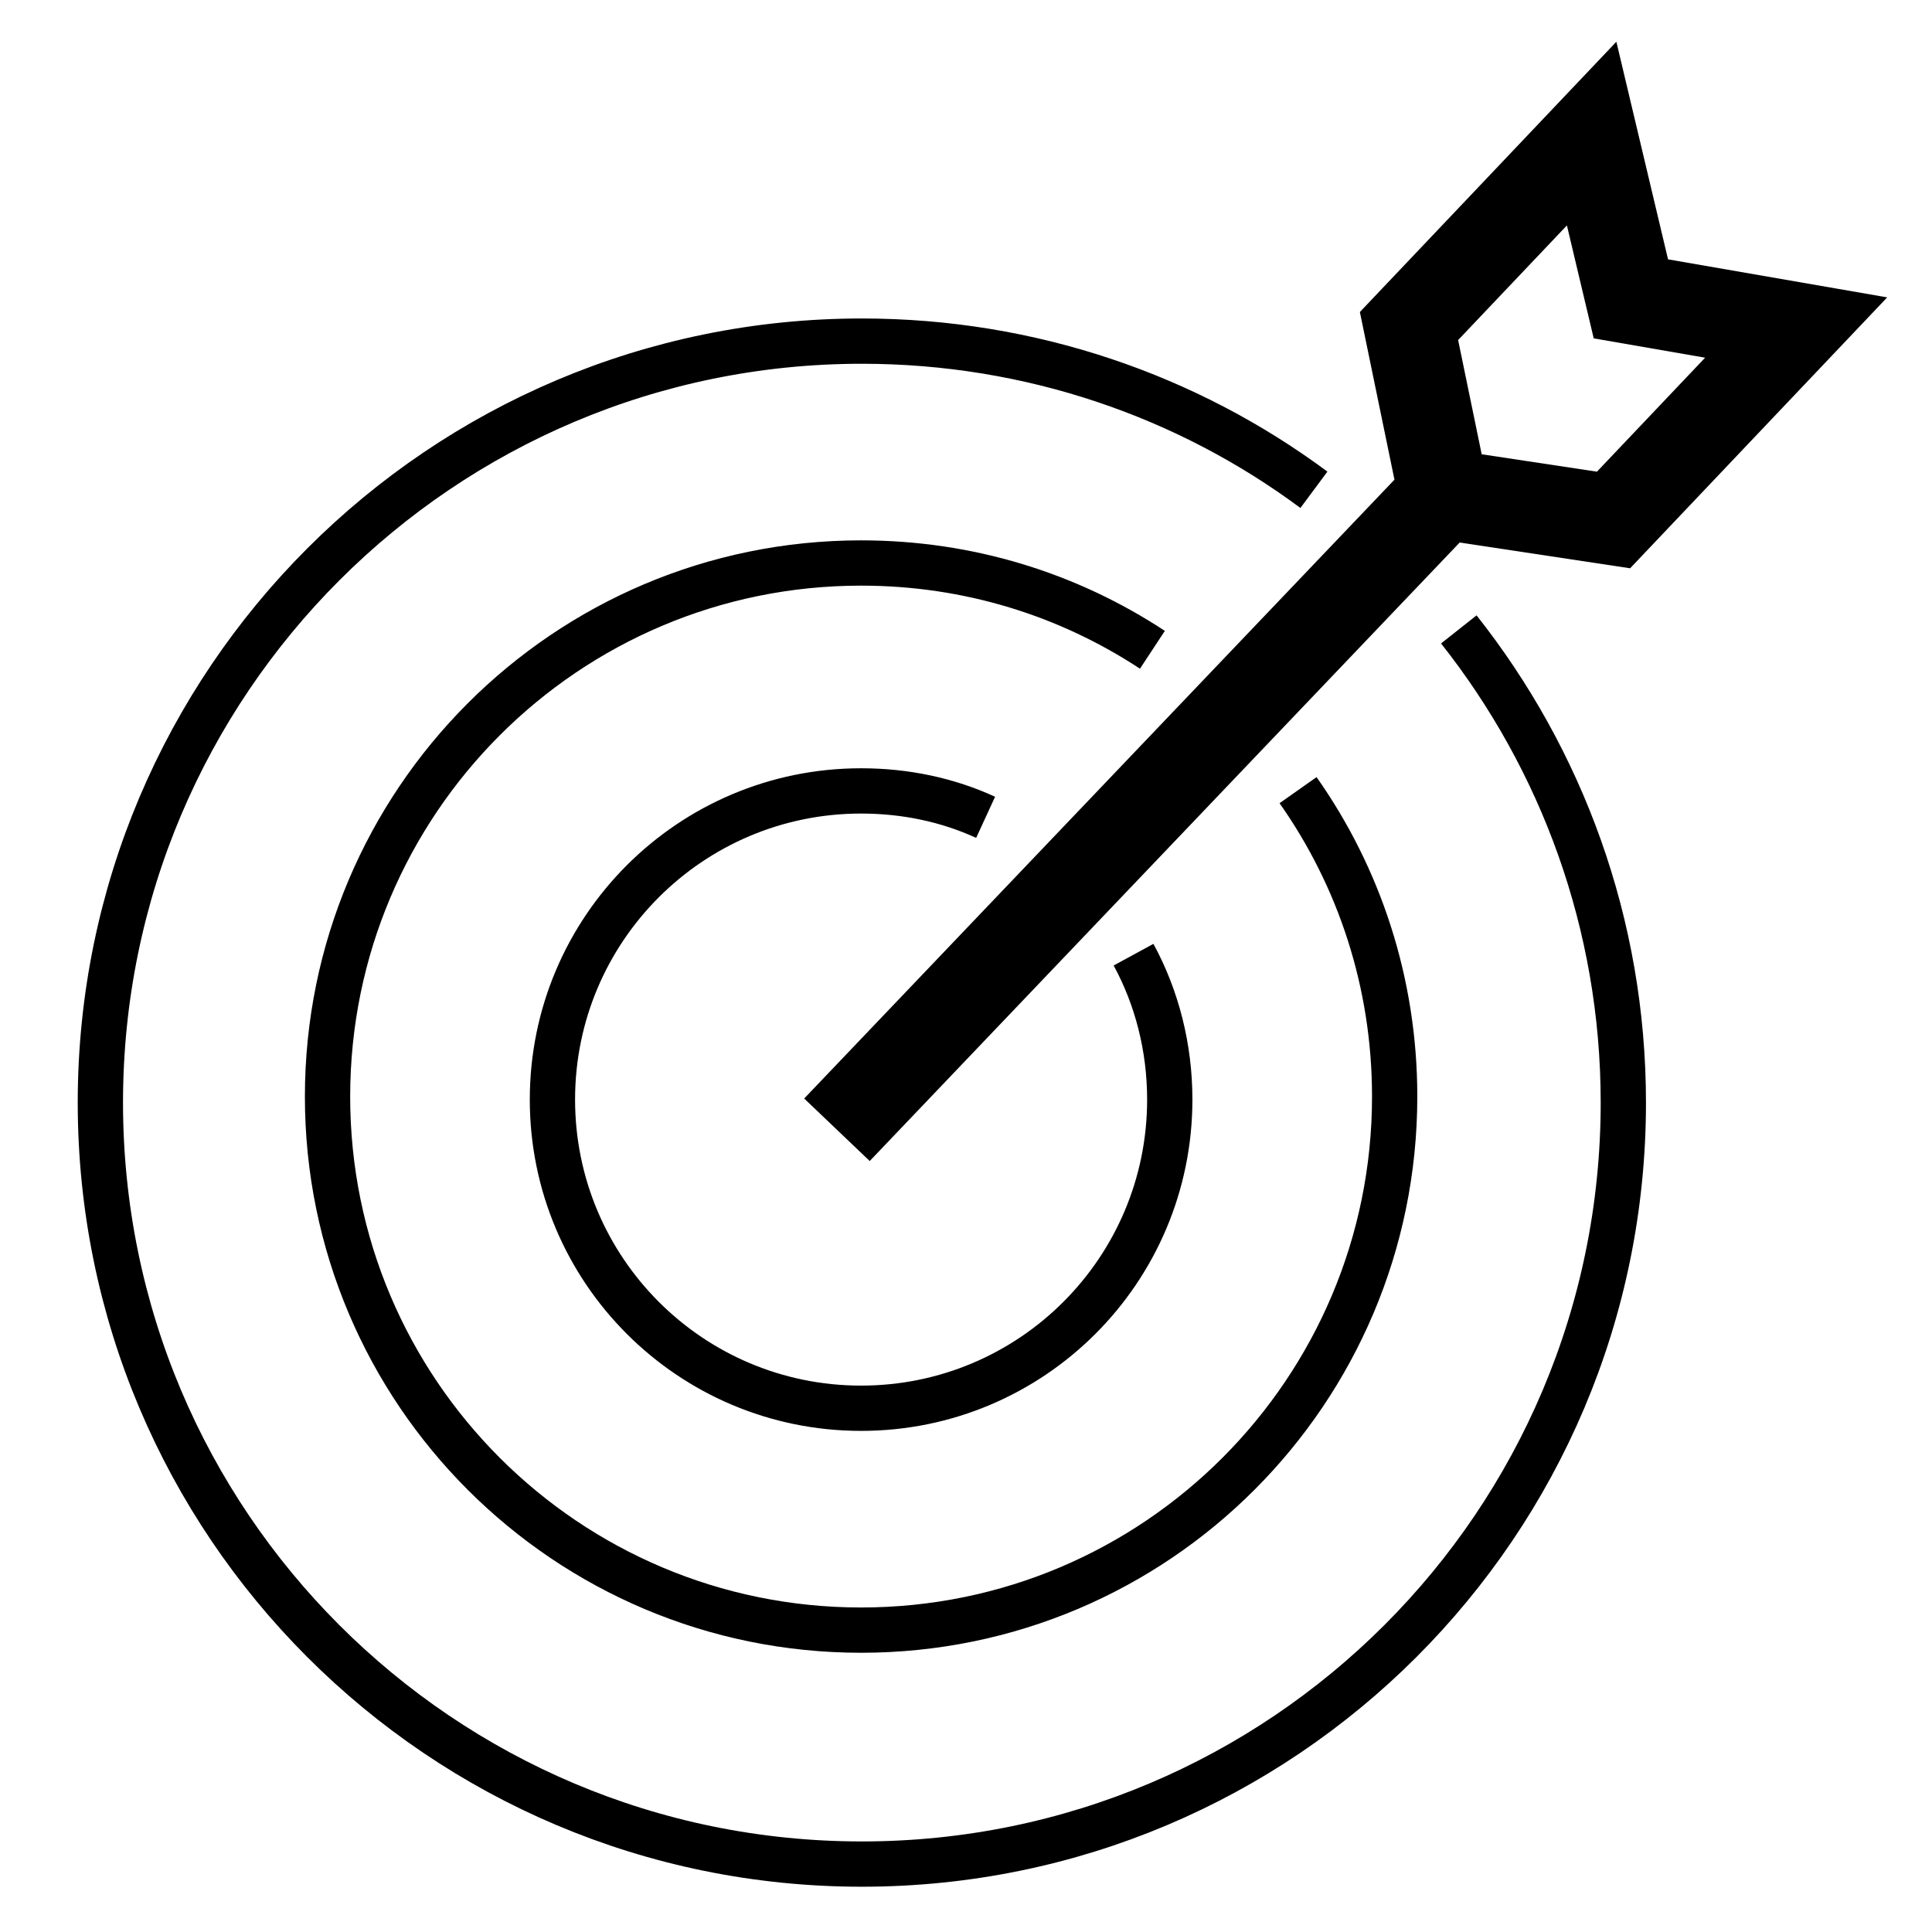
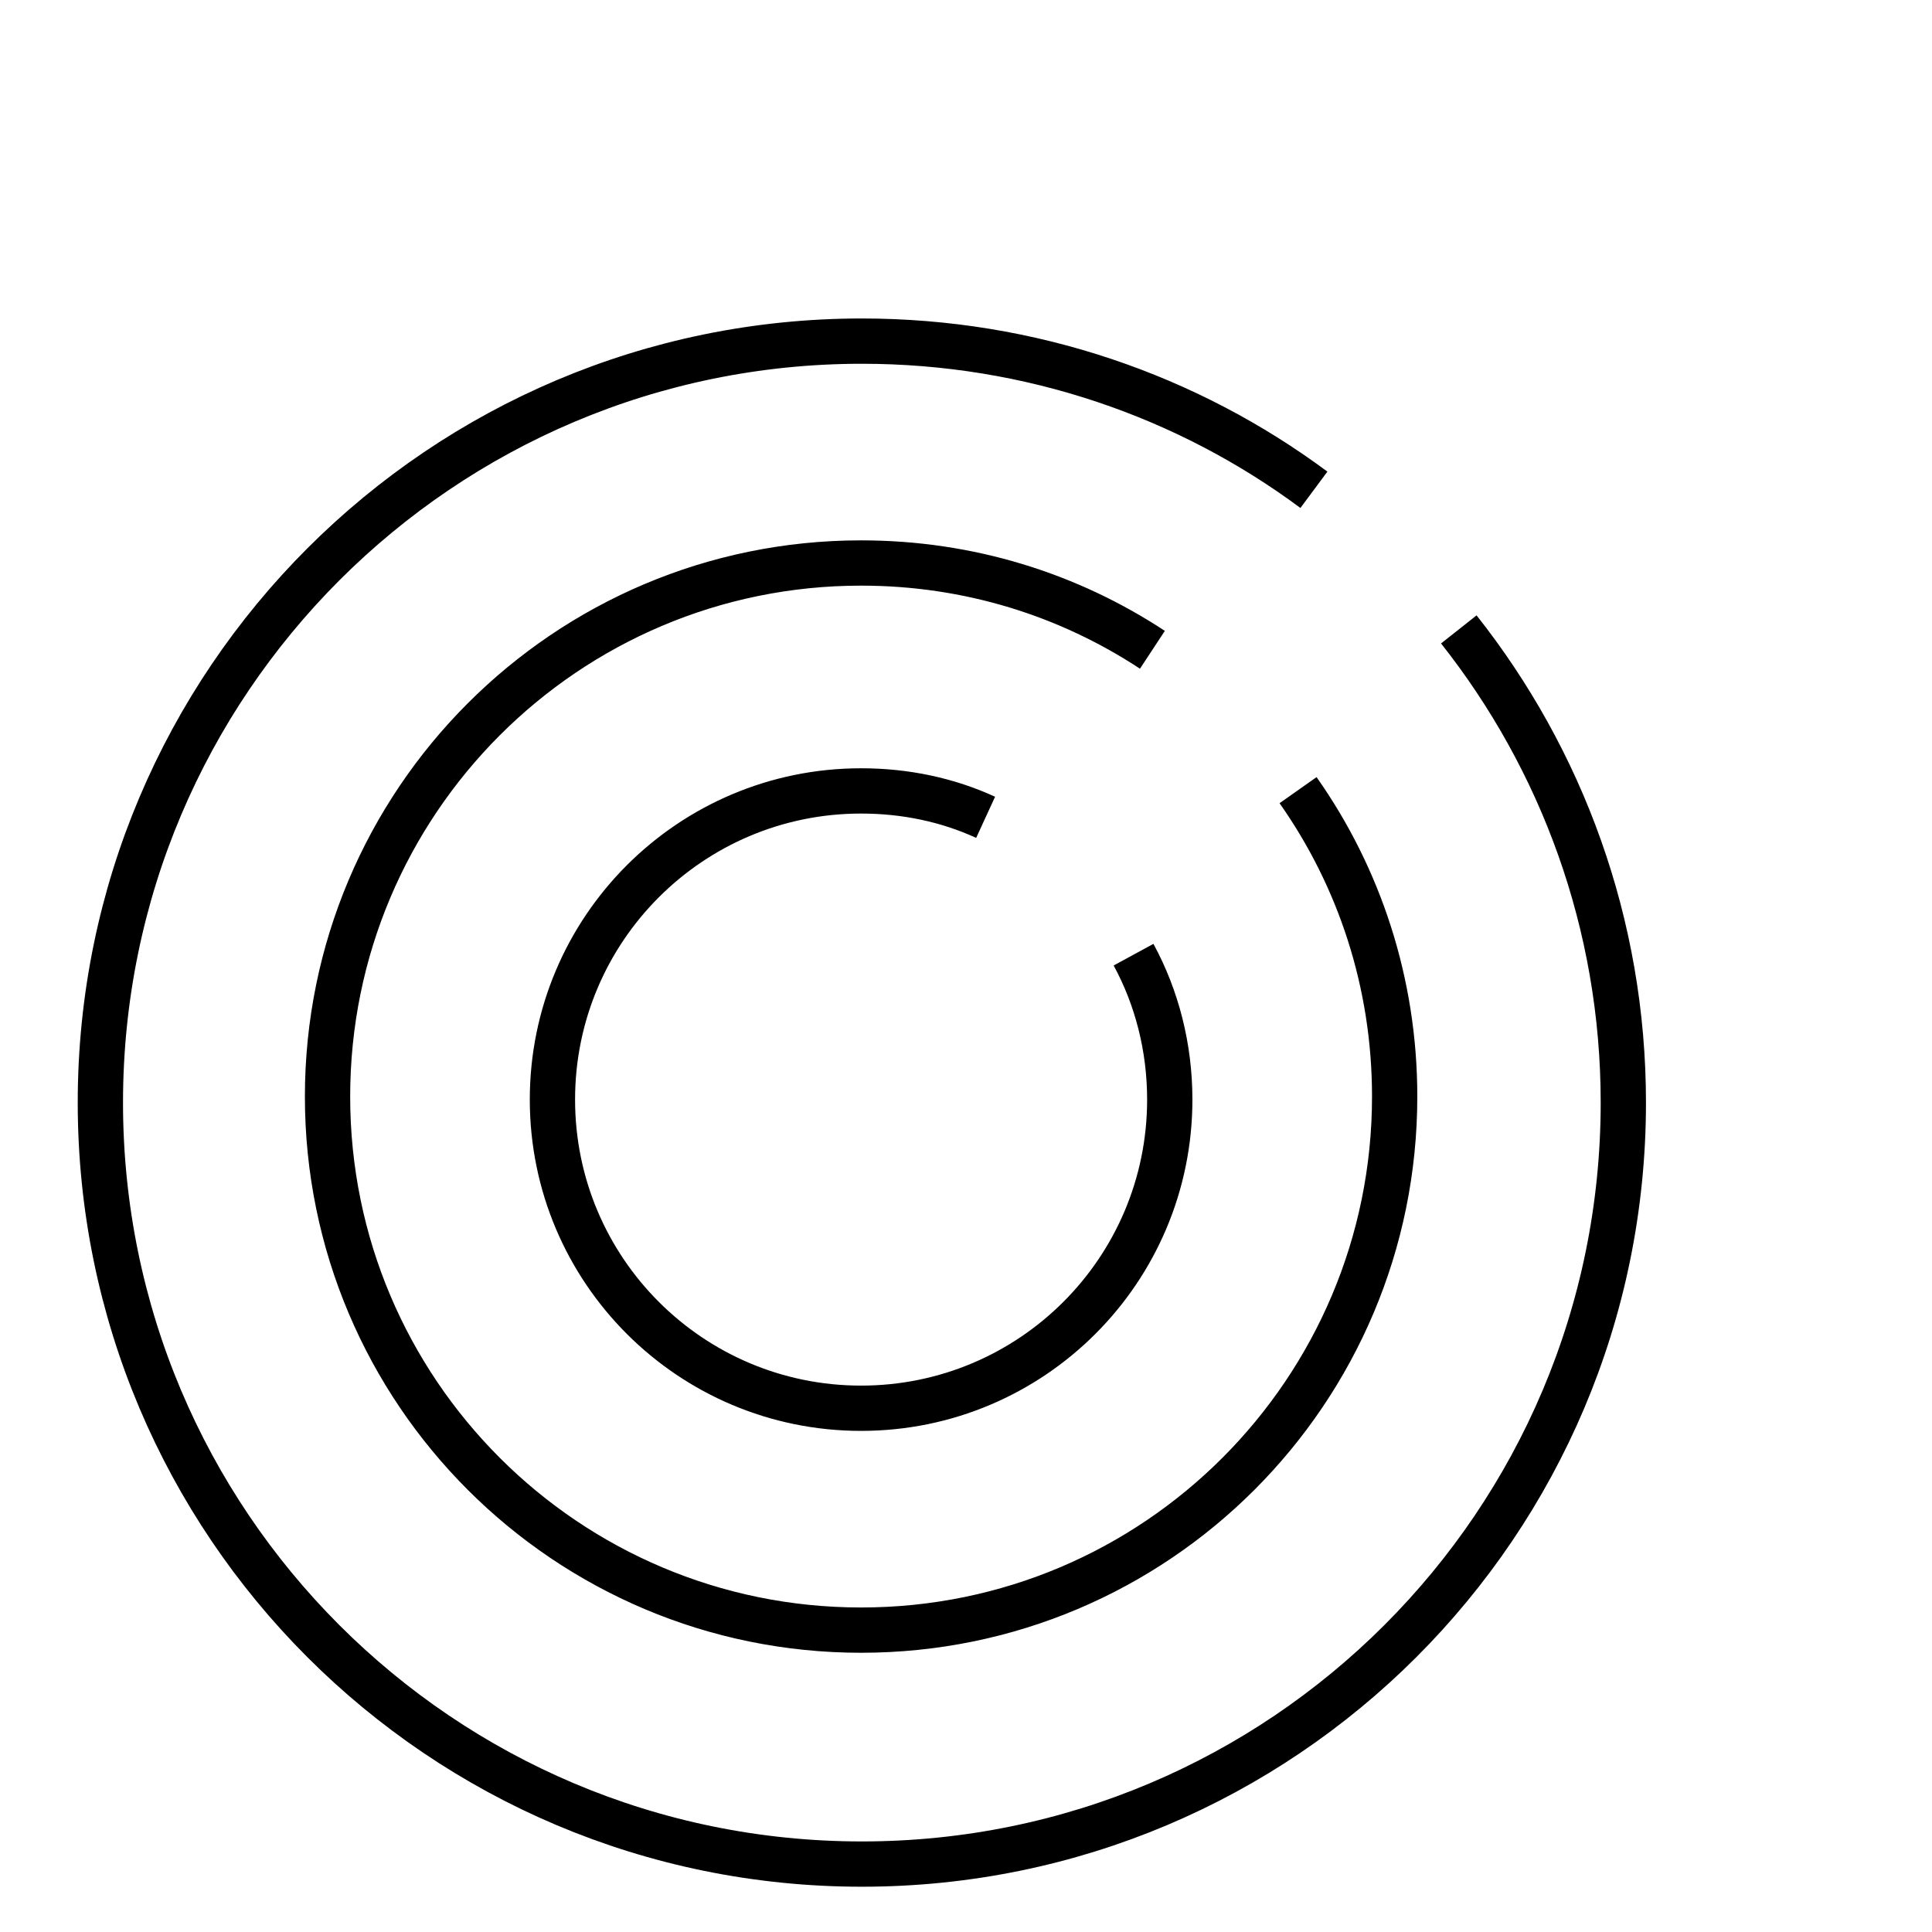
<svg xmlns="http://www.w3.org/2000/svg" viewBox="0 0 256 256">
  <style />
  <g id="Icons">
    <g id="Target" fill="none" stroke="#000" stroke-miterlimit="10">
-       <path stroke-width="12" d="M110.9 149.7l80.6-84.5m22.3 3.7l-22.5-3.4-4.6-22.3 24.2-25.5 5.2 21.9 21.9 3.8-24.2 25.5h0z" />
      <path stroke-width="6" d="M193.3 83.4c13.6 17.2 21.8 39 21.8 62.7 0 55.8-45.2 100.9-100.9 100.9-55.8 0-100.9-45.2-100.9-100.9S58.5 45.2 114.2 45.2c22.4 0 43.2 7.3 59.9 19.7m-2.1 39.8c8.1 11.5 12.8 25.5 12.8 40.6 0 39-31.6 70.7-70.7 70.7-39 0-70.7-31.6-70.7-70.7 0-39 31.6-70.7 70.7-70.7 14.3 0 27.5 4.2 38.6 11.5m-2.5 40.4c3.1 5.7 4.8 12.3 4.8 19.2 0 22.6-18.3 40.9-40.9 40.9-22.6 0-40.9-18.3-40.9-40.9 0-22.6 18.3-40.9 40.9-40.9 5.9 0 11.5 1.2 16.5 3.5" />
    </g>
  </g>
</svg>